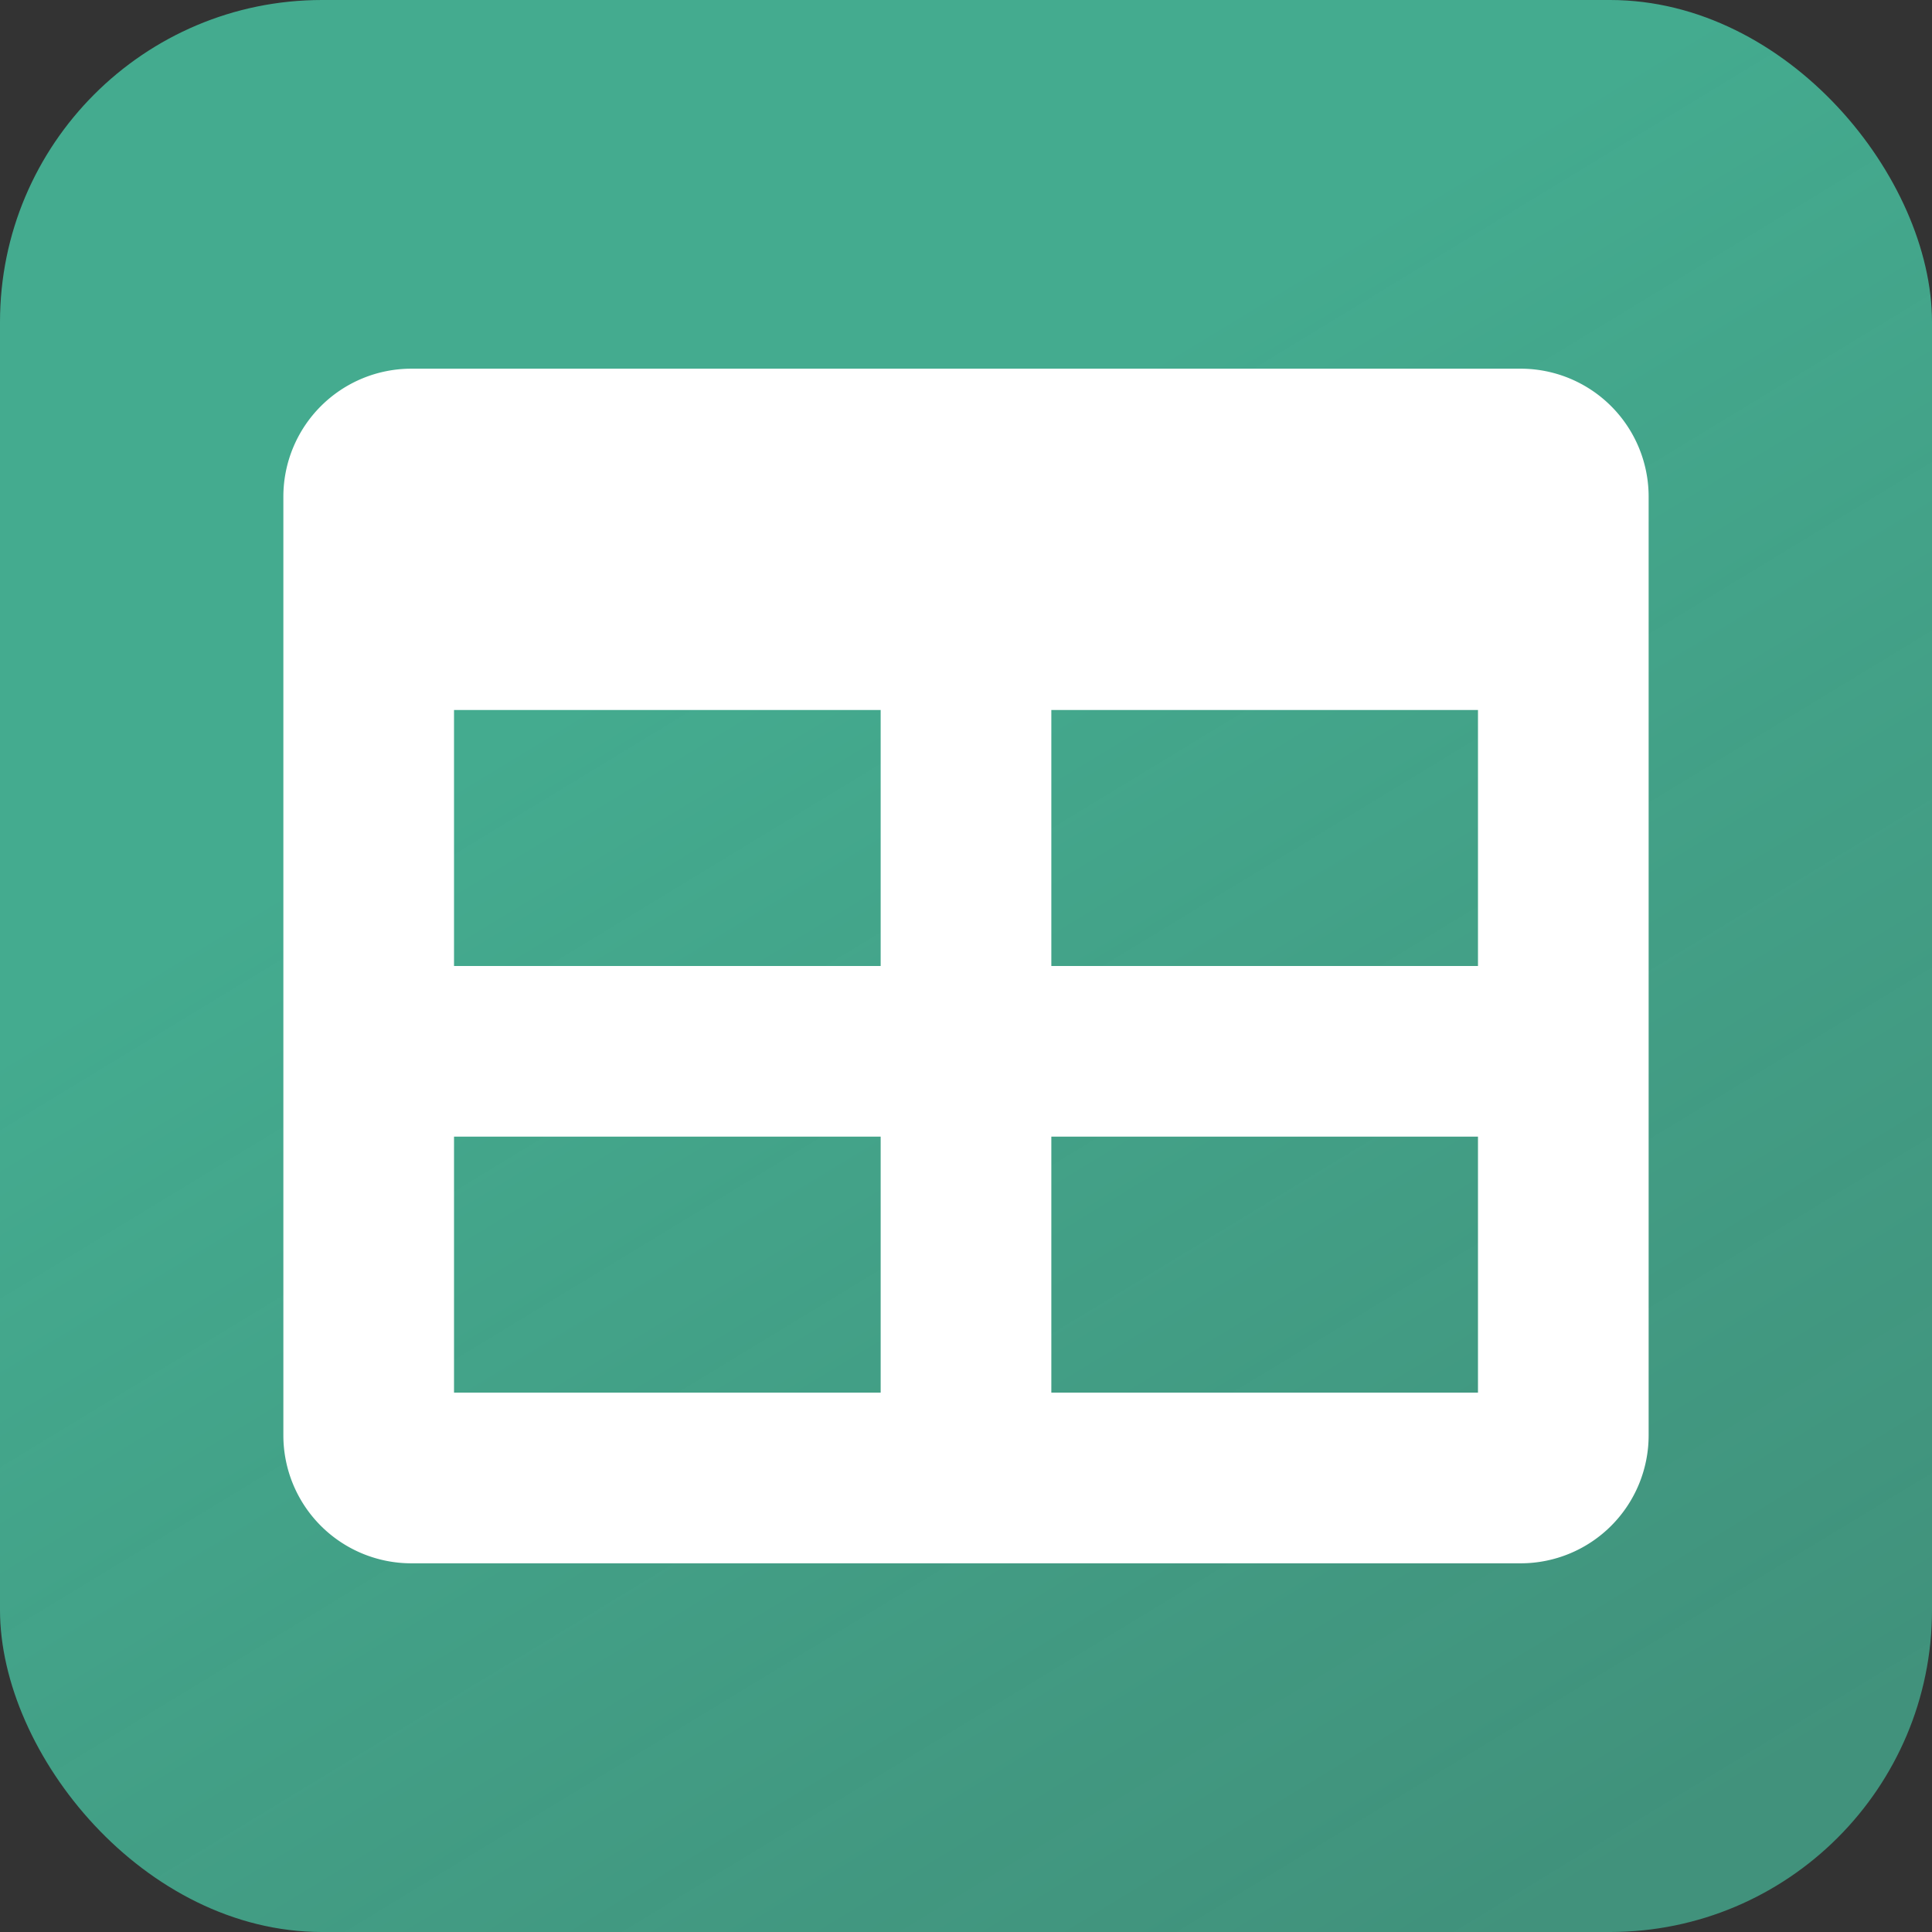
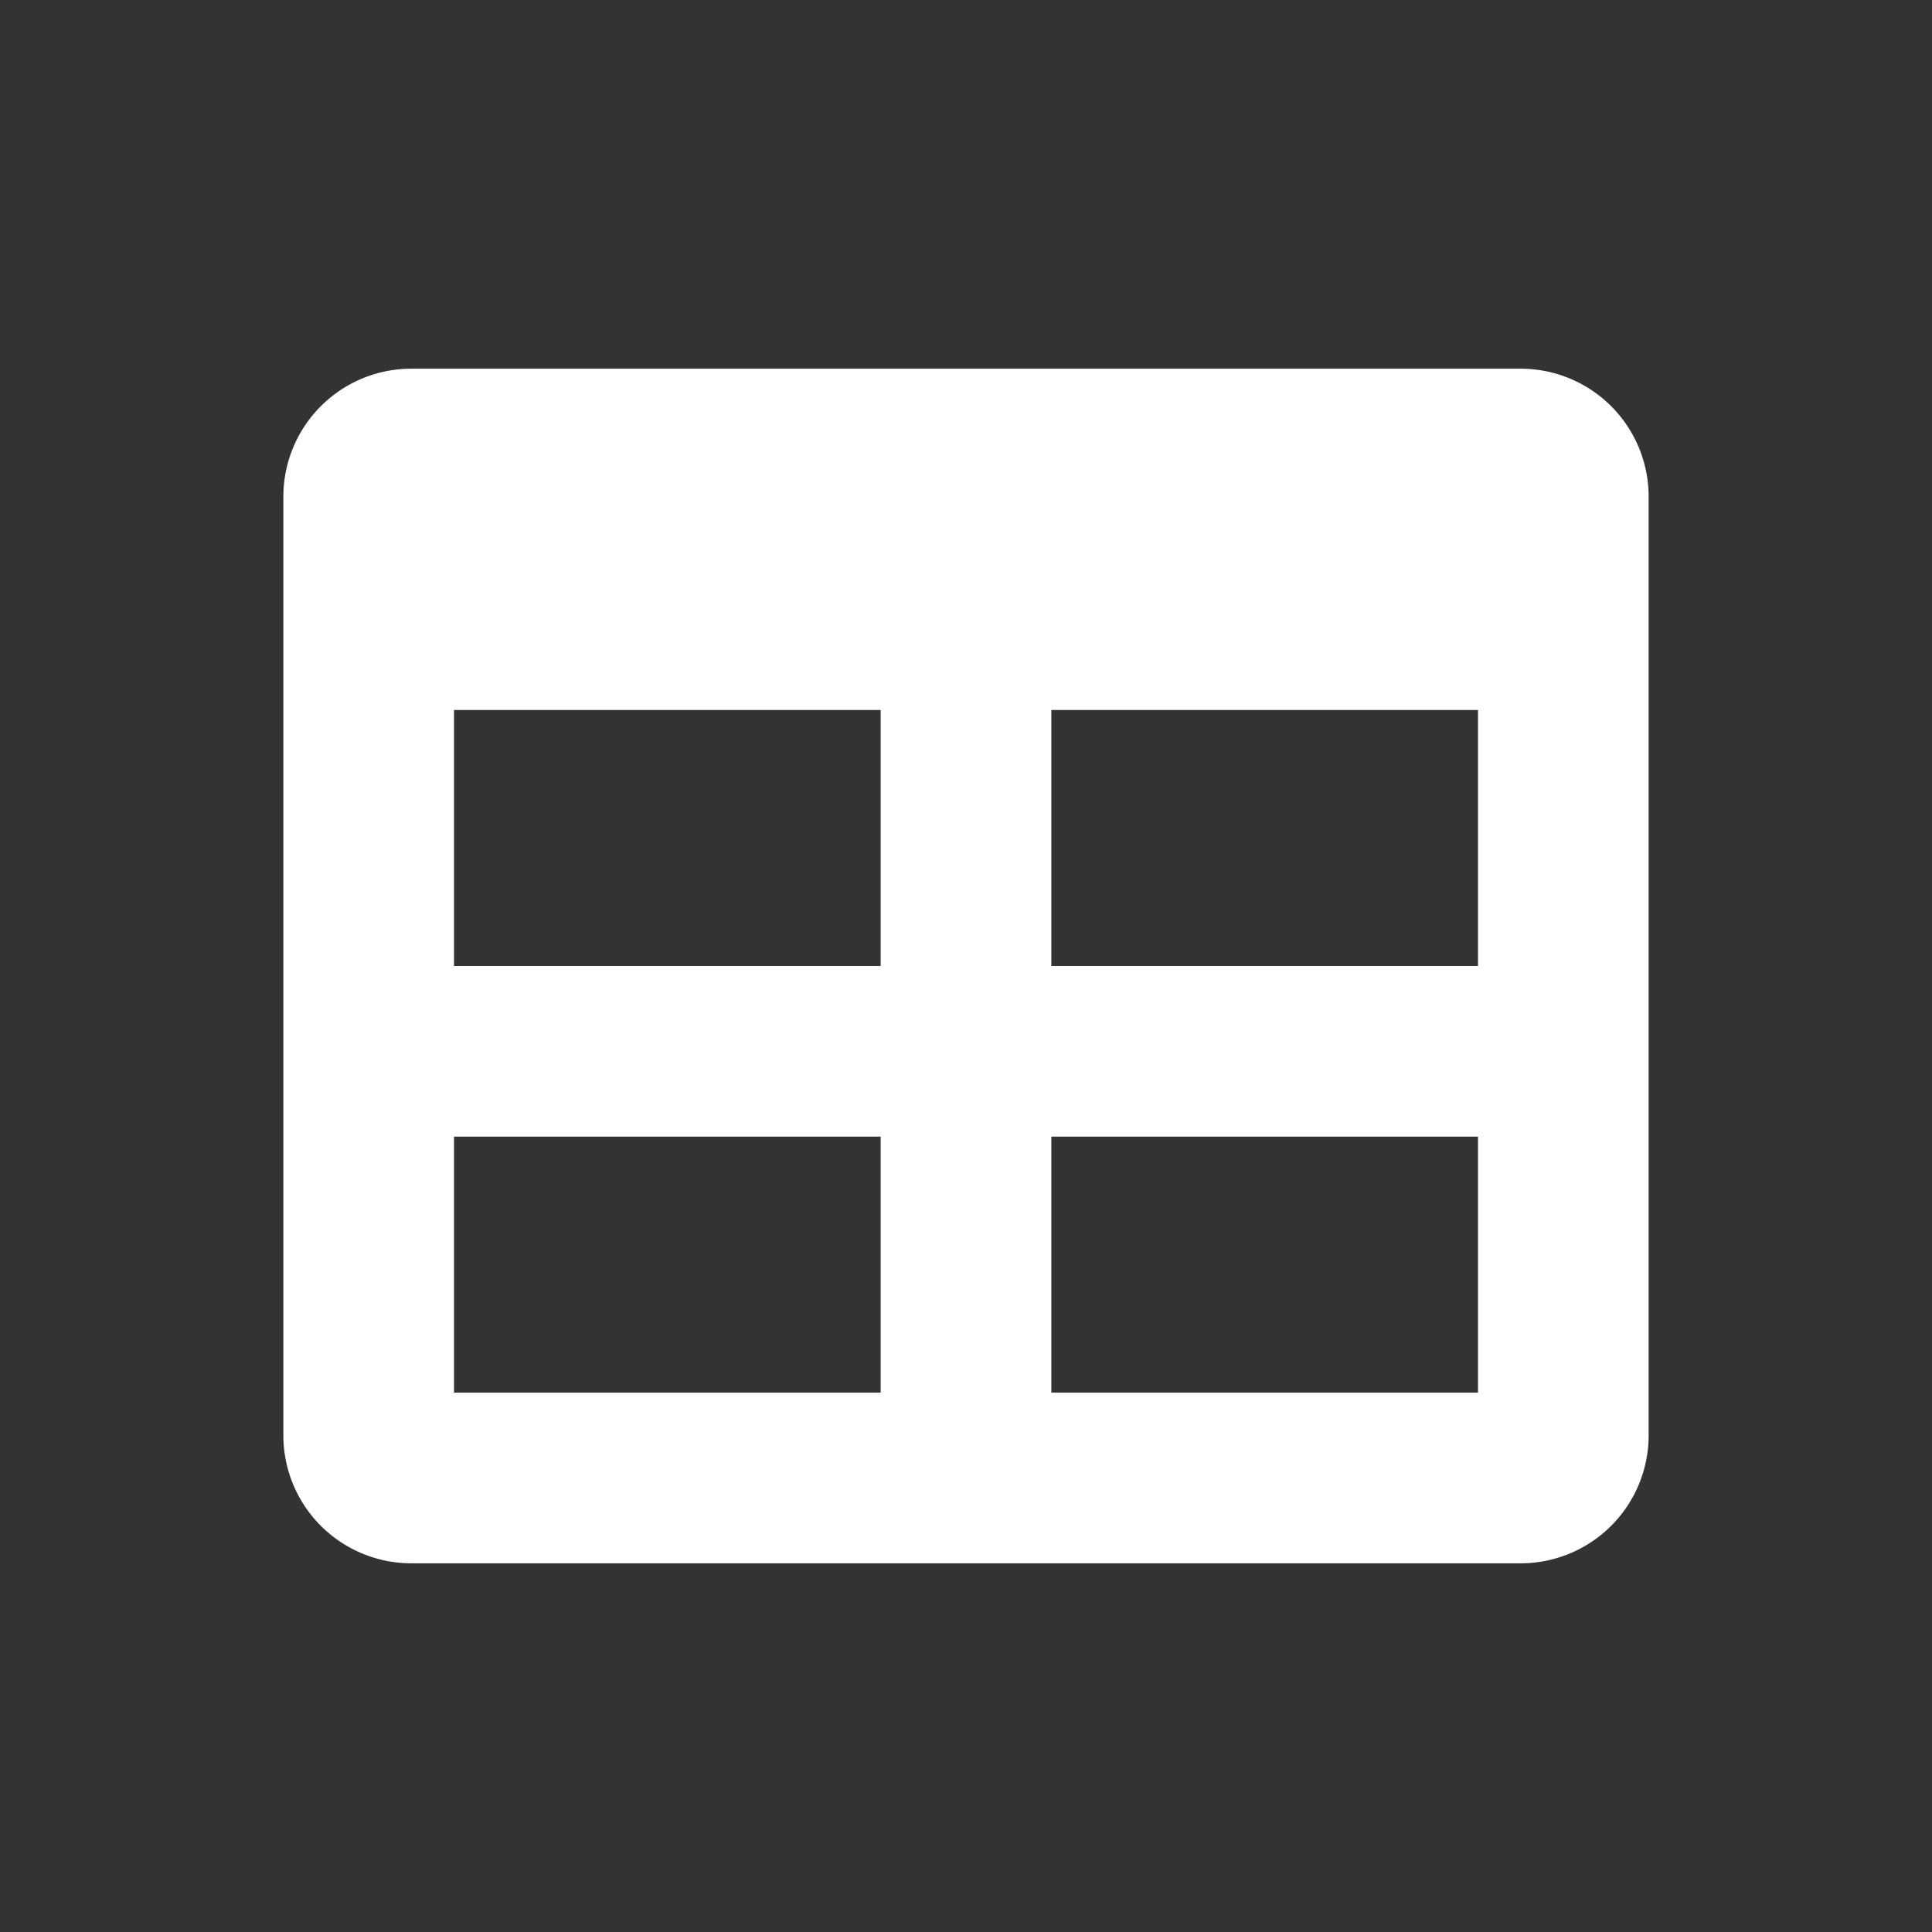
<svg xmlns="http://www.w3.org/2000/svg" width="24" height="24" viewBox="0 0 24 24">
  <rect x="0" y="0" width="24" height="24" fill="#333333" stroke="none" />
  <defs>
    <linearGradient id="linear-gradient" x1="0.373" y1="0.317" x2="0.788" y2="1" gradientUnits="objectBoundingBox">
      <stop offset="0" stop-color="#44ab8f" />
      <stop offset="1" stop-color="#44ab8f" stop-opacity="0.788" />
    </linearGradient>
  </defs>
  <g id="Gruppe_40322" data-name="Gruppe 40322" transform="translate(9903 21183)">
-     <rect id="Rechteck_13709" data-name="Rechteck 13709" width="24" height="24" rx="4" transform="translate(-9903 -21183)" fill="url(#linear-gradient)" />
    <path id="Icon_awesome-table" data-name="Icon awesome-table" d="M15.37,2.25H1.59A1.59,1.59,0,0,0,0,3.84V15.5a1.59,1.59,0,0,0,1.59,1.59H15.37a1.59,1.59,0,0,0,1.59-1.59V3.84A1.59,1.59,0,0,0,15.37,2.25ZM7.42,14.97H2.12V11.79h5.3Zm0-5.3H2.12V6.49h5.3Zm7.42,5.3H9.54V11.79h5.3Zm0-5.3H9.54V6.49h5.3Z" transform="translate(-9899.48 -21180.67)" fill="#fff" />
  </g>
</svg>